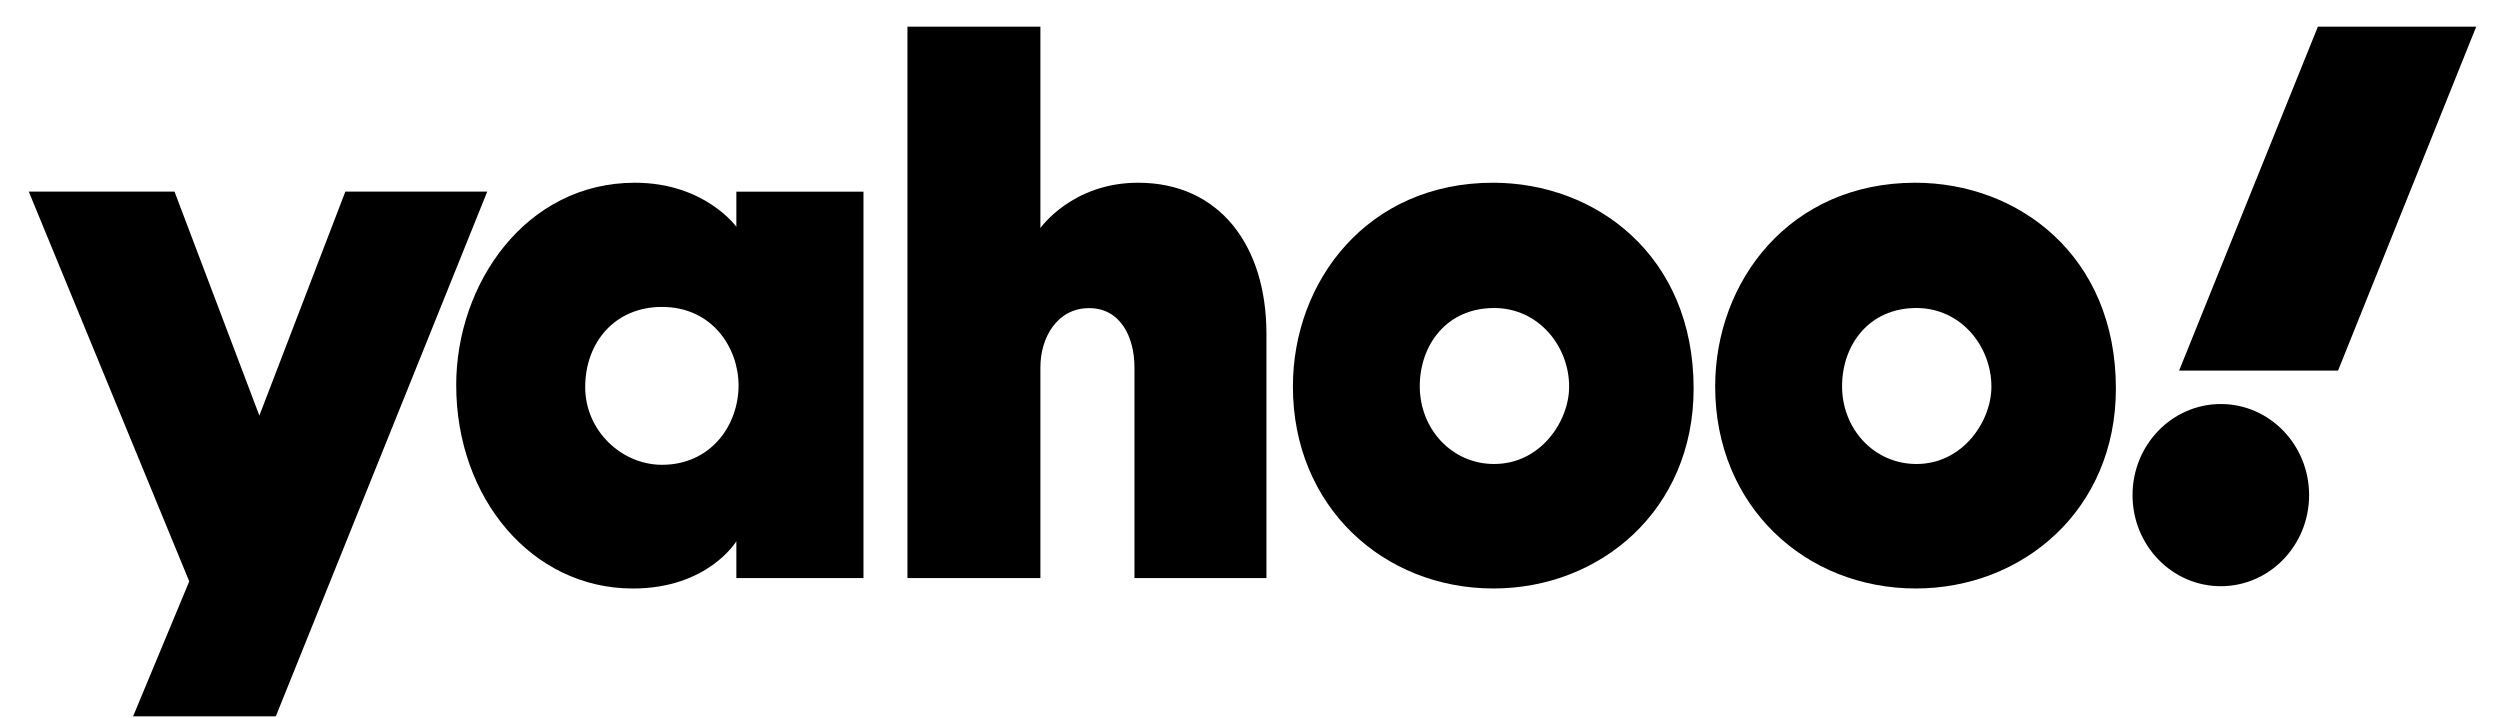
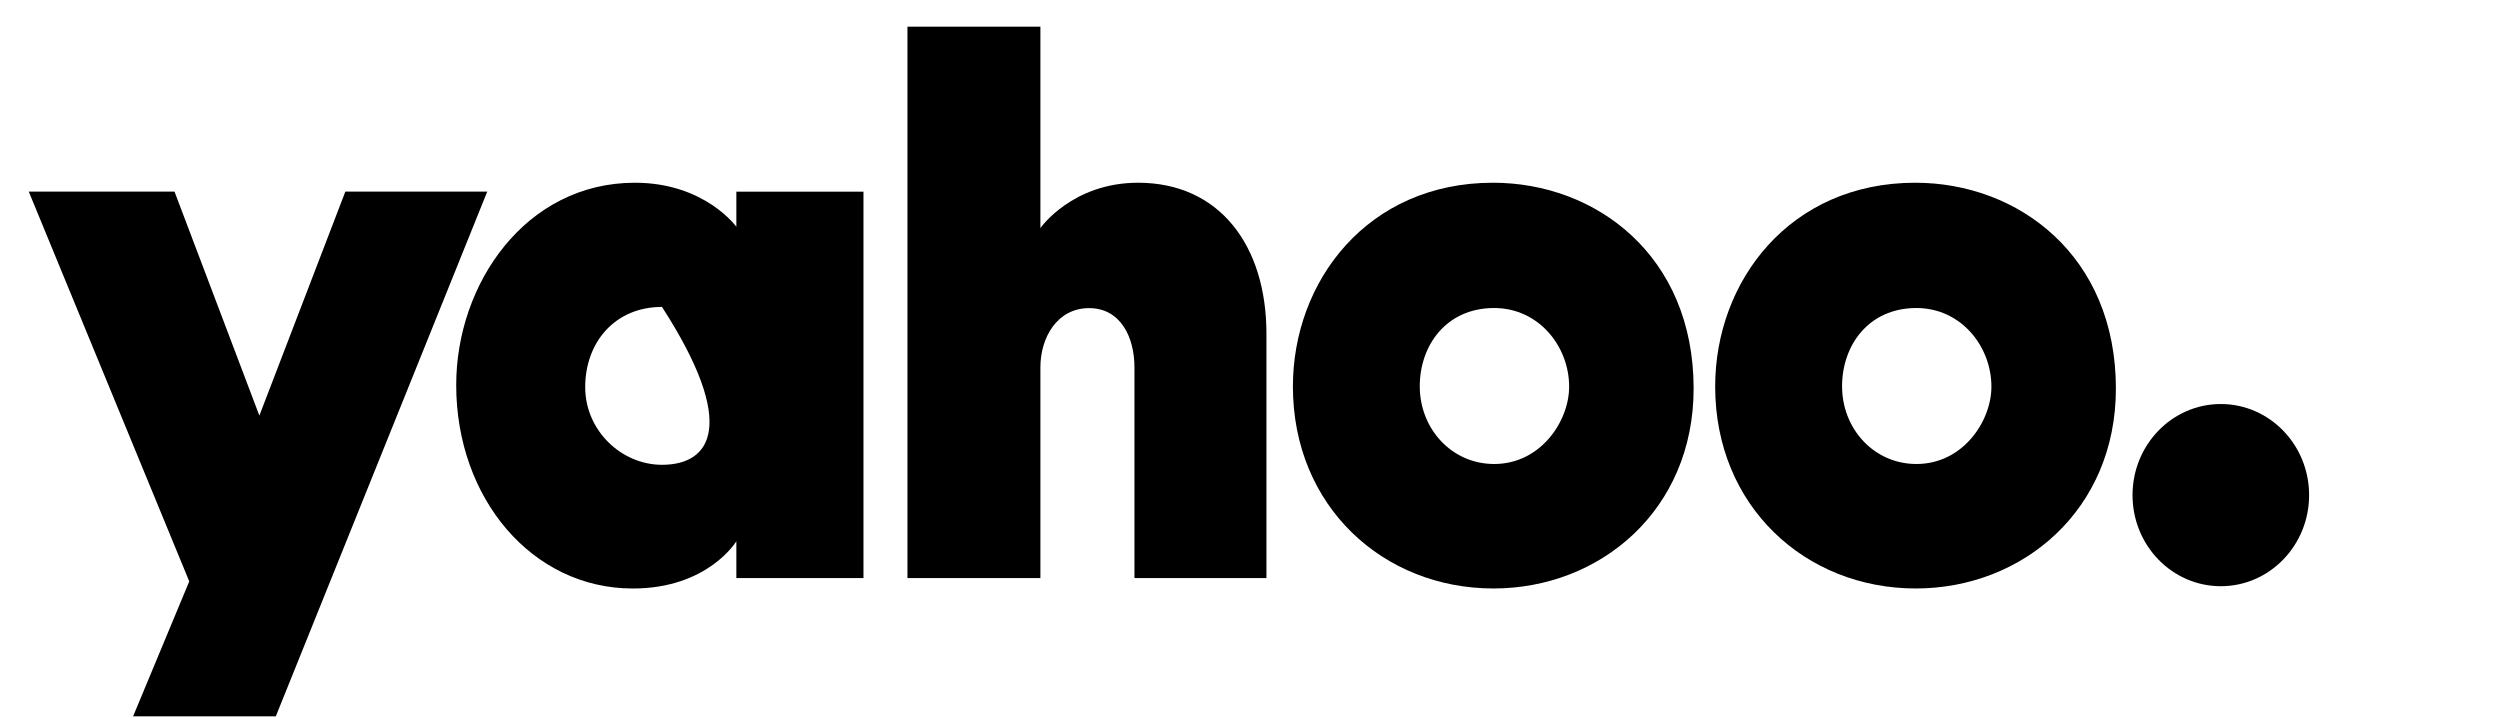
<svg xmlns="http://www.w3.org/2000/svg" width="87" height="25" viewBox="0 0 87 25" fill="none">
  <g clip-path="url(#clip0_221_52110)">
    <path d="M1.001 6.668H6.073L9.026 14.463L12.018 6.668H16.956L9.52 25.122H4.551L6.586 20.232L1.001 6.668Z" fill="#222222" style="fill:#222222;fill:color(display-p3 0.133 0.133 0.133);fill-opacity:1;" />
-     <path d="M22.096 6.359C18.285 6.359 15.876 9.885 15.876 13.396C15.876 17.348 18.517 20.48 22.023 20.48C24.639 20.48 25.625 18.836 25.625 18.836V20.117H30.049V6.67H25.625V7.892C25.625 7.892 24.525 6.359 22.096 6.359ZM23.037 10.681C24.795 10.681 25.702 12.116 25.702 13.411C25.702 14.806 24.73 16.175 23.037 16.175C21.633 16.175 20.365 14.991 20.365 13.471C20.365 11.929 21.385 10.681 23.037 10.681Z" fill="#222222" style="fill:#222222;fill:color(display-p3 0.133 0.133 0.133);fill-opacity:1;" />
+     <path d="M22.096 6.359C18.285 6.359 15.876 9.885 15.876 13.396C15.876 17.348 18.517 20.48 22.023 20.48C24.639 20.48 25.625 18.836 25.625 18.836V20.117H30.049V6.67H25.625V7.892C25.625 7.892 24.525 6.359 22.096 6.359ZM23.037 10.681C25.702 14.806 24.73 16.175 23.037 16.175C21.633 16.175 20.365 14.991 20.365 13.471C20.365 11.929 21.385 10.681 23.037 10.681Z" fill="#222222" style="fill:#222222;fill:color(display-p3 0.133 0.133 0.133);fill-opacity:1;" />
    <path d="M31.579 20.116V0.73H36.206V7.937C36.206 7.937 37.305 6.359 39.607 6.359C42.422 6.359 44.072 8.524 44.072 11.616V20.116H39.479V12.781C39.479 11.734 38.995 10.723 37.901 10.723C36.787 10.723 36.206 11.749 36.206 12.781V20.116H31.579Z" fill="#222222" style="fill:#222222;fill:color(display-p3 0.133 0.133 0.133);fill-opacity:1;" />
    <path d="M51.956 6.359C47.592 6.359 44.993 9.783 44.993 13.451C44.993 17.625 48.139 20.479 51.972 20.479C55.687 20.479 58.938 17.755 58.938 13.521C58.938 8.888 55.534 6.359 51.956 6.359ZM51.997 10.719C53.539 10.719 54.606 12.043 54.606 13.456C54.606 14.661 53.612 16.147 51.997 16.147C50.518 16.147 49.408 14.923 49.408 13.443C49.408 12.017 50.331 10.719 51.997 10.719Z" fill="#222222" style="fill:#222222;fill:color(display-p3 0.133 0.133 0.133);fill-opacity:1;" />
    <path d="M66.651 6.359C62.287 6.359 59.688 9.783 59.688 13.451C59.688 17.625 62.835 20.479 66.668 20.479C70.383 20.479 73.633 17.755 73.633 13.521C73.633 8.888 70.23 6.359 66.651 6.359ZM66.693 10.719C68.234 10.719 69.301 12.043 69.301 13.456C69.301 14.661 68.307 16.147 66.693 16.147C65.214 16.147 64.104 14.923 64.104 13.443C64.104 12.017 65.026 10.719 66.693 10.719Z" fill="#222222" style="fill:#222222;fill:color(display-p3 0.133 0.133 0.133);fill-opacity:1;" />
    <path d="M77.284 20.4C78.981 20.4 80.357 18.981 80.357 17.23C80.357 15.48 78.981 14.06 77.284 14.06C75.588 14.06 74.212 15.48 74.212 17.23C74.212 18.981 75.588 20.4 77.284 20.4Z" fill="#222222" style="fill:#222222;fill:color(display-p3 0.133 0.133 0.133);fill-opacity:1;" />
-     <path d="M81.364 12.897H75.833L80.742 0.73H86.252L81.364 12.897Z" fill="#222222" style="fill:#222222;fill:color(display-p3 0.133 0.133 0.133);fill-opacity:1;" />
  </g>
  <defs>
    <clipPath id="clip0_221_52110">
      <rect width="86.643" height="24" fill="white" style="fill:white;fill-opacity:1;" transform="translate(0.306 0.928)" />
    </clipPath>
  </defs>
</svg>